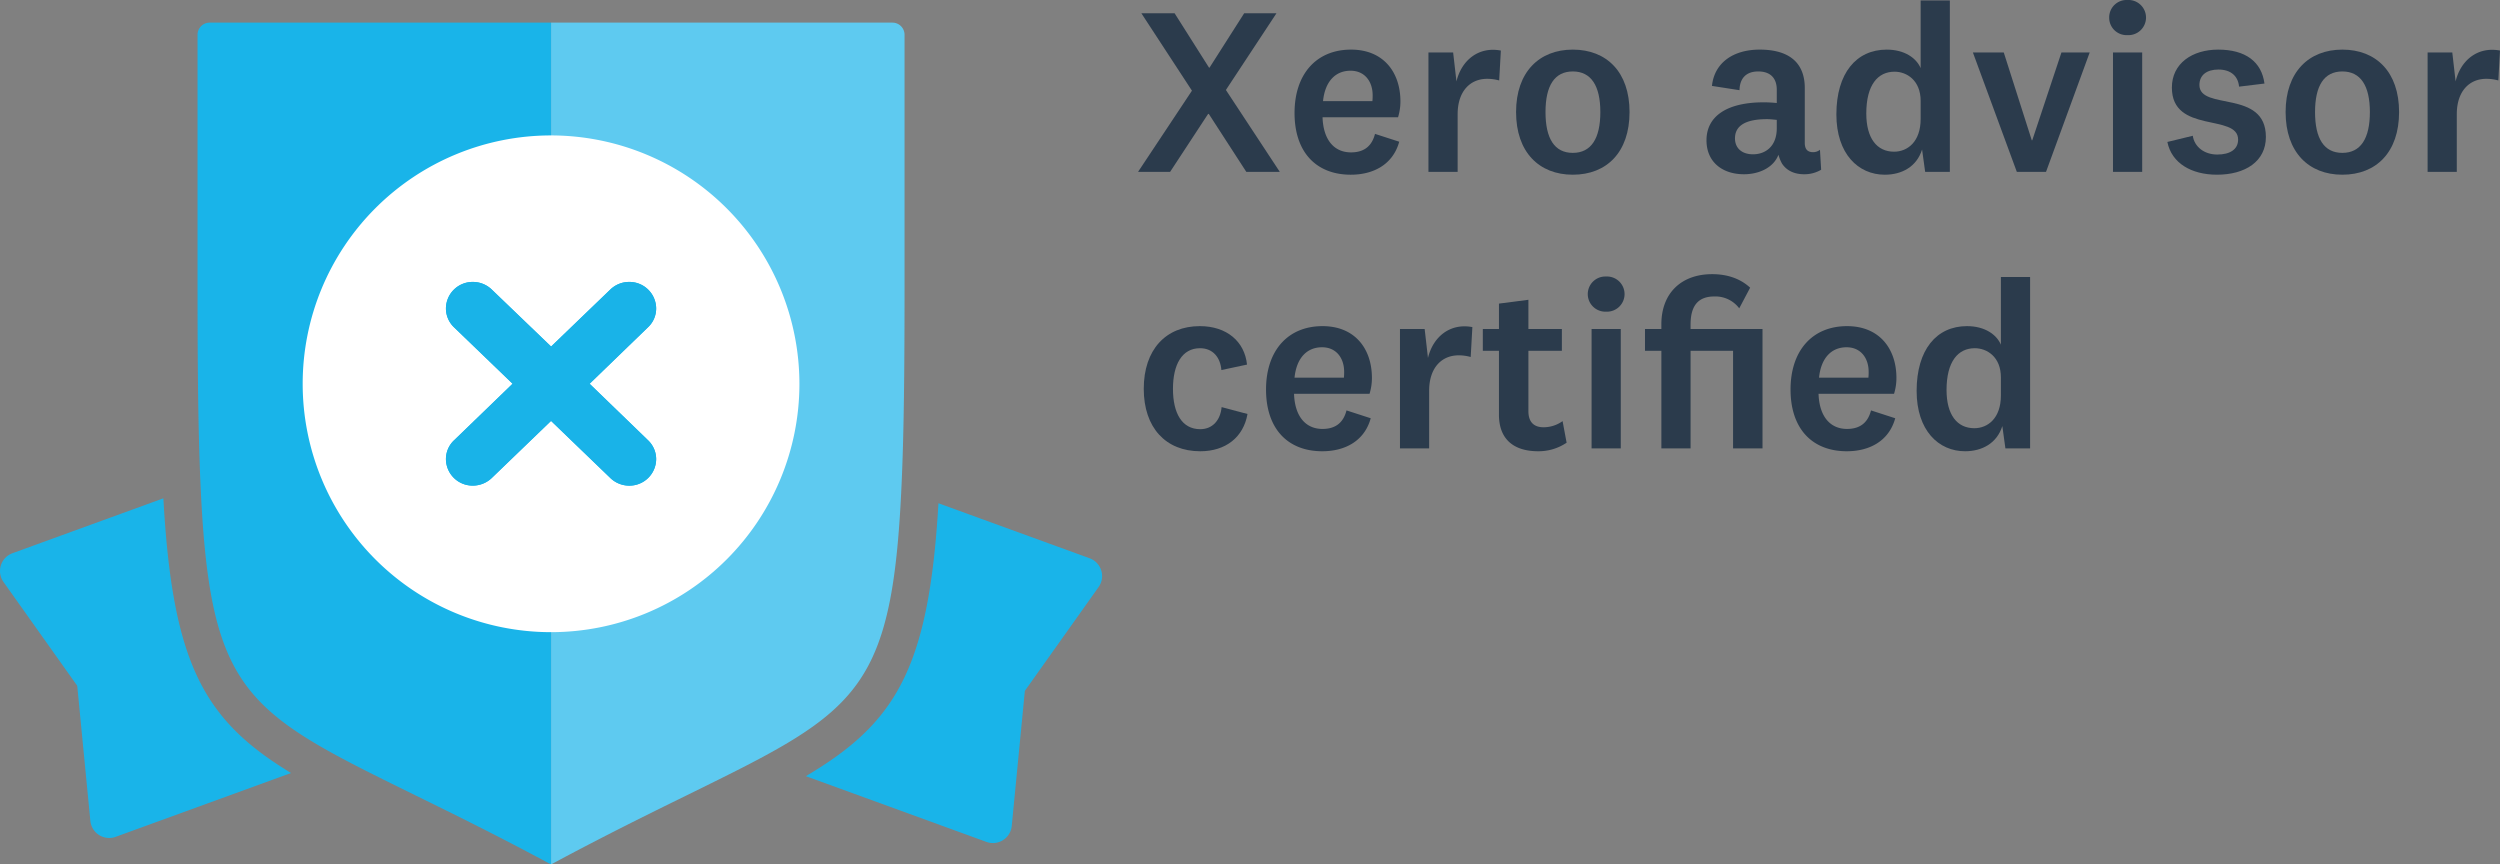
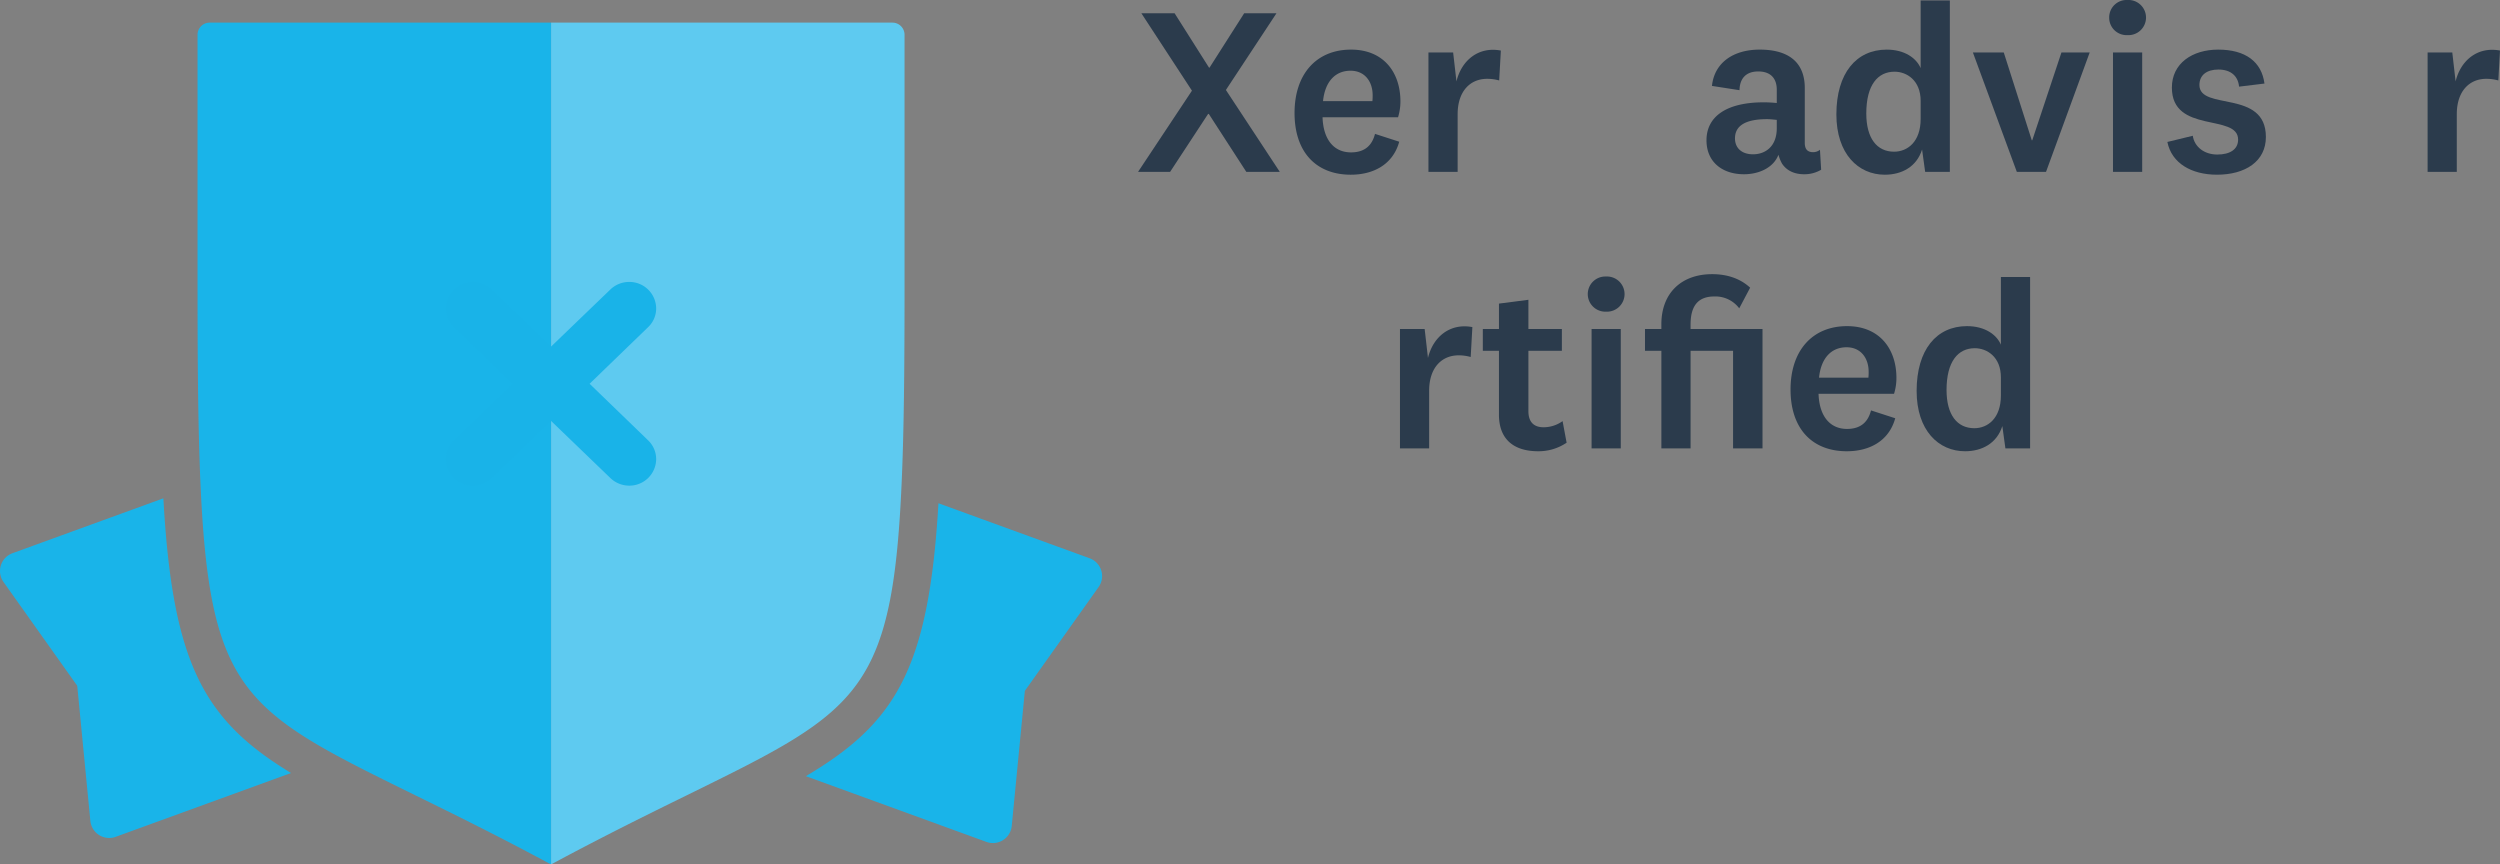
<svg xmlns="http://www.w3.org/2000/svg" id="Layer_1" data-name="Layer 1" width="285.26mm" height="98.637mm" viewBox="0 0 808.611 279.6">
  <rect x="0" y="0" width="808.611" height="279.6" fill="#808080" stroke="none" />
  <path d="M396.223,37.356h-.23L383.707,56.09H373.34l17.43-26.258L374.414,4.801h10.75l11.133,17.586h.156l11.207-17.586h10.445L401.75,29.606,419.18,56.09H408.352Z" transform="translate(-5.241 -0.504)" style="fill:#2b3b4c" />
  <path d="M449.981,43.809l7.832,2.531c-2.07,7.523-8.523,10.672-15.664,10.672-11.133,0-18.195-7.219-18.195-19.961,0-12.594,7.062-20.5,18.273-20.5,10.52,0,15.973,7.367,15.973,16.734a17.377,17.377,0,0,1-.77,5.148h-24.418c.23,7.141,3.609,11.359,9.215,11.359C446.145,49.794,448.907,48.028,449.981,43.809Zm-.844-10.602a16.27,16.27,0,0,0,.078-1.914c0-4.305-2.457-7.914-7.141-7.914-5.07,0-8.293,3.688-8.906,9.828Z" transform="translate(-5.241 -0.504)" style="fill:#2b3b4c" />
  <path d="M490.145,26.528a14.293,14.293,0,0,0-3.914-.531c-5.375,0-9.523,3.914-9.523,11.438V56.09H467.266V17.473h7.984l1.074,9.367c1.613-6.758,7.062-11.367,14.359-9.984Z" transform="translate(-5.241 -0.504)" style="fill:#2b3b4c" />
-   <path d="M513.957,57.012c-10.902,0-18.352-7.289-18.352-20.266,0-12.906,7.449-20.195,18.352-20.195,10.98,0,18.352,7.289,18.352,20.195C532.309,49.723,524.938,57.012,513.957,57.012Zm0-33.398c-5.914,0-8.832,4.609-8.832,13.133,0,8.594,2.918,13.203,8.832,13.203,5.91,0,8.906-4.609,8.906-13.203C522.864,28.223,519.868,23.614,513.957,23.614Z" transform="translate(-5.241 -0.504)" style="fill:#2b3b4c" />
  <path d="M588.985,46.723c0,2.227,1.074,3,2.688,3a3.553,3.553,0,0,0,2.227-.773l.383,6.453a10.571,10.571,0,0,1-5.527,1.461c-3.227,0-5.684-1.234-7.141-3.461a13.818,13.818,0,0,1-1.152-2.836c-1.535,4.07-6.141,6.297-11.133,6.297-7.062,0-12.133-4-12.133-10.984,0-7.68,6.449-12.281,18.504-12.281a41.513,41.513,0,0,1,4.227.227V29.528c0-3.688-2-5.914-5.992-5.914s-5.988,2.305-6.062,6.062l-8.91-1.383c.77-7.445,6.836-11.742,15.434-11.742,9.598,0,14.59,4.297,14.59,12.438Zm-9.059-7.445c-.848-.078-2-.234-3.148-.234-6.758,0-10.367,2-10.367,6.219,0,3.078,2.148,5.148,5.836,5.148,3.84,0,7.68-2.383,7.68-8.445Z" transform="translate(-5.241 -0.504)" style="fill:#2b3b4c" />
  <path d="M626.926,48.872c-1.766,5.609-6.605,8.141-12.055,8.141-8.602,0-15.664-6.758-15.664-19.5,0-13.359,6.449-20.961,16.277-20.961,5.836,0,9.598,2.766,10.98,5.984V.653h9.445V56.09h-7.988Zm-.461-15.734c0-6.68-4.531-9.445-8.445-9.445-5.375,0-9.137,4.219-9.137,13.516,0,8.055,3.453,12.359,8.98,12.359,4.301,0,8.602-3.148,8.602-10.594Z" transform="translate(-5.241 -0.504)" style="fill:#2b3b4c" />
  <path d="M662.563,45.879l9.441-28.406H681.141L667.016,56.09h-9.445l-14.207-38.617H653.348l9.059,28.406Z" transform="translate(-5.241 -0.504)" style="fill:#2b3b4c" />
  <path d="M693.36,11.864a5.629,5.629,0,0,1-5.914-5.68A5.629,5.629,0,0,1,693.36.504a5.688,5.688,0,1,1,0,11.359Zm4.758,5.609V56.09h-9.441V17.473Z" transform="translate(-5.241 -0.504)" style="fill:#2b3b4c" />
  <path d="M714.481,44.419c.535,3.609,3.762,6.07,7.906,6.07,4.07,0,6.758-1.617,6.758-4.836,0-8.523-21.422-1.766-21.422-16.82,0-7.828,6.602-12.281,14.973-12.281,8.828,0,14.051,3.914,14.973,10.977l-8.215,1c-.309-3.305-2.535-5.531-6.684-5.531-3.836,0-6.141,1.844-6.141,4.992,0,8.445,21.5,1.305,21.5,16.82,0,7.906-6.68,12.203-15.816,12.203-8.219,0-14.668-3.688-16.051-10.594Z" transform="translate(-5.241 -0.504)" style="fill:#2b3b4c" />
-   <path d="M762.86,57.012c-10.902,0-18.352-7.289-18.352-20.266,0-12.906,7.449-20.195,18.352-20.195,10.98,0,18.352,7.289,18.352,20.195C781.211,49.723,773.84,57.012,762.86,57.012Zm0-33.398c-5.914,0-8.832,4.609-8.832,13.133,0,8.594,2.918,13.203,8.832,13.203,5.91,0,8.906-4.609,8.906-13.203C771.766,28.223,768.77,23.614,762.86,23.614Z" transform="translate(-5.241 -0.504)" style="fill:#2b3b4c" />
  <path d="M813.313,26.528a14.293,14.293,0,0,0-3.914-.531c-5.375,0-9.523,3.914-9.523,11.438V56.09h-9.441V17.473h7.984l1.074,9.367c1.613-6.758,7.062-11.367,14.359-9.984Z" transform="translate(-5.241 -0.504)" style="fill:#2b3b4c" />
-   <path d="M393.305,105.989c8.754,0,14.512,4.992,15.277,12.438l-8.289,1.766c-.309-3.914-2.613-7.062-6.914-7.062-5.832,0-8.75,5.297-8.75,13.133,0,7.906,2.918,13.055,8.828,13.055,3.992,0,6.527-2.922,6.91-7.141l8.371,2.227c-1.305,7.523-7.066,12.055-15.281,12.055-11.133,0-18.273-7.602-18.273-20.195C375.184,113.59,382.325,105.989,393.305,105.989Z" transform="translate(-5.241 -0.504)" style="fill:#2b3b4c" />
-   <path d="M440.762,133.247l7.832,2.539c-2.07,7.523-8.523,10.672-15.664,10.672-11.133,0-18.195-7.219-18.195-19.969,0-12.586,7.062-20.5,18.273-20.5,10.52,0,15.973,7.375,15.973,16.742a17.318,17.318,0,0,1-.77,5.141h-24.418c.23,7.141,3.609,11.367,9.215,11.367C436.926,139.239,439.688,137.473,440.762,133.247Zm-.844-10.594a16.466,16.466,0,0,0,.078-1.922c0-4.297-2.457-7.906-7.141-7.906-5.07,0-8.293,3.688-8.906,9.828Z" transform="translate(-5.241 -0.504)" style="fill:#2b3b4c" />
  <path d="M480.93,115.973a14.27,14.27,0,0,0-3.914-.539c-5.375,0-9.523,3.914-9.523,11.445v18.656h-9.441v-38.625h7.984l1.074,9.367c1.613-6.758,7.062-11.359,14.359-9.977Z" transform="translate(-5.241 -0.504)" style="fill:#2b3b4c" />
  <path d="M511.953,143.692a16.115,16.115,0,0,1-9.211,2.766c-7.68,0-12.672-3.688-12.672-11.828V113.973H484.852v-7.062h5.219V98.7l9.523-1.234v9.445h10.824v7.062H499.594V133.481c0,3.68,1.918,5.219,4.914,5.219a10.497,10.497,0,0,0,6.141-1.992Z" transform="translate(-5.241 -0.504)" style="fill:#2b3b4c" />
  <path d="M524.711,101.309a5.688,5.688,0,1,1,0-11.367,5.691,5.691,0,1,1,0,11.367Zm4.758,5.602v38.625h-9.441v-38.625Z" transform="translate(-5.241 -0.504)" style="fill:#2b3b4c" />
  <path d="M542.602,145.536v-31.562H537.305v-7.062h5.297v-1.531c0-10.062,6.449-16.203,16.43-16.203,5.07,0,9.215,1.531,12.285,4.375L567.785,100.231a9.623,9.623,0,0,0-8.062-3.836c-5.527,0-7.676,3.375-7.676,9.055v1.461h23.266v38.625H565.789v-31.562H552.047v31.562Z" transform="translate(-5.241 -0.504)" style="fill:#2b3b4c" />
  <path d="M610.41,133.247l7.832,2.539c-2.07,7.523-8.523,10.672-15.664,10.672-11.133,0-18.195-7.219-18.195-19.969,0-12.586,7.062-20.5,18.273-20.5,10.52,0,15.973,7.375,15.973,16.742a17.318,17.318,0,0,1-.77,5.141h-24.418c.23,7.141,3.609,11.367,9.215,11.367C606.575,139.239,609.336,137.473,610.41,133.247Zm-.844-10.594a16.466,16.466,0,0,0,.078-1.922c0-4.297-2.457-7.906-7.141-7.906-5.07,0-8.293,3.688-8.906,9.828Z" transform="translate(-5.241 -0.504)" style="fill:#2b3b4c" />
  <path d="M652.883,138.317c-1.766,5.602-6.605,8.141-12.055,8.141-8.602,0-15.664-6.758-15.664-19.508,0-13.359,6.449-20.961,16.277-20.961,5.836,0,9.598,2.766,10.98,5.992V90.098h9.445v55.438h-7.988Zm-.461-15.742c0-6.68-4.531-9.445-8.445-9.445-5.375,0-9.137,4.227-9.137,13.516,0,8.062,3.453,12.359,8.98,12.359,4.301,0,8.602-3.148,8.602-10.594Z" transform="translate(-5.241 -0.504)" style="fill:#2b3b4c" />
  <path d="M293.89,7.823h-110.416V280.104c17-9.152,31.338-16.195,44.064-22.449,56.777-27.887,67.008-32.914,69.598-107.68.594-17.086.676-37.648.676-57.328V11.745A3.922,3.922,0,0,0,293.89,7.823Z" transform="translate(-5.241 -0.504)" style="fill:#5ecaf0" />
  <path d="M73.058,7.823a3.922,3.922,0,0,0-3.922,3.922V92.647c0,19.609.082,40.125.676,57.328,2.594,74.766,12.824,79.793,69.602,107.684,12.727,6.25,27.062,13.293,44.061,22.445V7.823Z" transform="translate(-5.241 -0.504)" style="fill:#19b4e9" />
-   <path d="M183.475,44.305a80.334,80.334,0,1,0,80.334,80.334A80.425,80.425,0,0,0,183.475,44.305Z" transform="translate(-5.241 -0.504)" style="fill:#fff" />
-   <path d="M208.753,157.584a8.801,8.801,0,0,1-6.215-2.584l-19.066-18.362L164.263,155.144a8.889,8.889,0,0,1-6.09,2.43,8.638,8.638,0,0,1-8.698-8.554,8.361,8.361,0,0,1,2.756-6.224l18.807-18.176L152.116,106.387a8.453,8.453,0,0,1-2.641-6.138,8.638,8.638,0,0,1,8.698-8.554,8.788,8.788,0,0,1,6.067,2.407L183.492,112.592l19.142-18.425a8.748,8.748,0,0,1,6.119-2.474,8.649,8.649,0,0,1,8.722,8.554,8.321,8.321,0,0,1-2.646,6.114l-18.884,18.267,18.927,18.305a8.418,8.418,0,0,1,2.603,6.086A8.654,8.654,0,0,1,208.753,157.584Z" transform="translate(-5.241 -0.504)" style="fill:#19b3e8" />
+   <path d="M183.475,44.305A80.425,80.425,0,0,0,183.475,44.305Z" transform="translate(-5.241 -0.504)" style="fill:#fff" />
  <path d="M58.082,161.677,9.273,179.44A6.124,6.124,0,0,0,6.371,188.741l23.852,33.578,4.242,43.688a6.132,6.132,0,0,0,6.098,5.535,6.053,6.053,0,0,0,2.094-.371L99.371,250.528C71.217,233.425,61.037,215.307,58.082,161.677Z" transform="translate(-5.241 -0.504)" style="fill:#19b4e9" />
  <path d="M361.433,185.011a6.136,6.136,0,0,0-3.754-3.934l-48.9-17.797c-3.127,53.455-13.73,71.02-42.896,88.271l58.41,21.26a6.053,6.053,0,0,0,2.094.371,6.123,6.123,0,0,0,6.098-5.531l4.242-43.691L360.578,190.382A6.115,6.115,0,0,0,361.433,185.011Z" transform="translate(-5.241 -0.504)" style="fill:#19b4e9" />
  <path d="M208.753,157.584a8.801,8.801,0,0,1-6.215-2.584l-19.066-18.362L164.263,155.144a8.889,8.889,0,0,1-6.09,2.43,8.638,8.638,0,0,1-8.698-8.554,8.361,8.361,0,0,1,2.756-6.224l18.807-18.176L152.116,106.387a8.453,8.453,0,0,1-2.641-6.138,8.638,8.638,0,0,1,8.698-8.554,8.788,8.788,0,0,1,6.067,2.407L183.492,112.592l19.142-18.425a8.748,8.748,0,0,1,6.119-2.474,8.649,8.649,0,0,1,8.722,8.554,8.321,8.321,0,0,1-2.646,6.114l-18.884,18.267,18.927,18.305a8.418,8.418,0,0,1,2.603,6.086A8.654,8.654,0,0,1,208.753,157.584Z" transform="translate(-5.241 -0.504)" style="fill:#19b3e8" />
</svg>